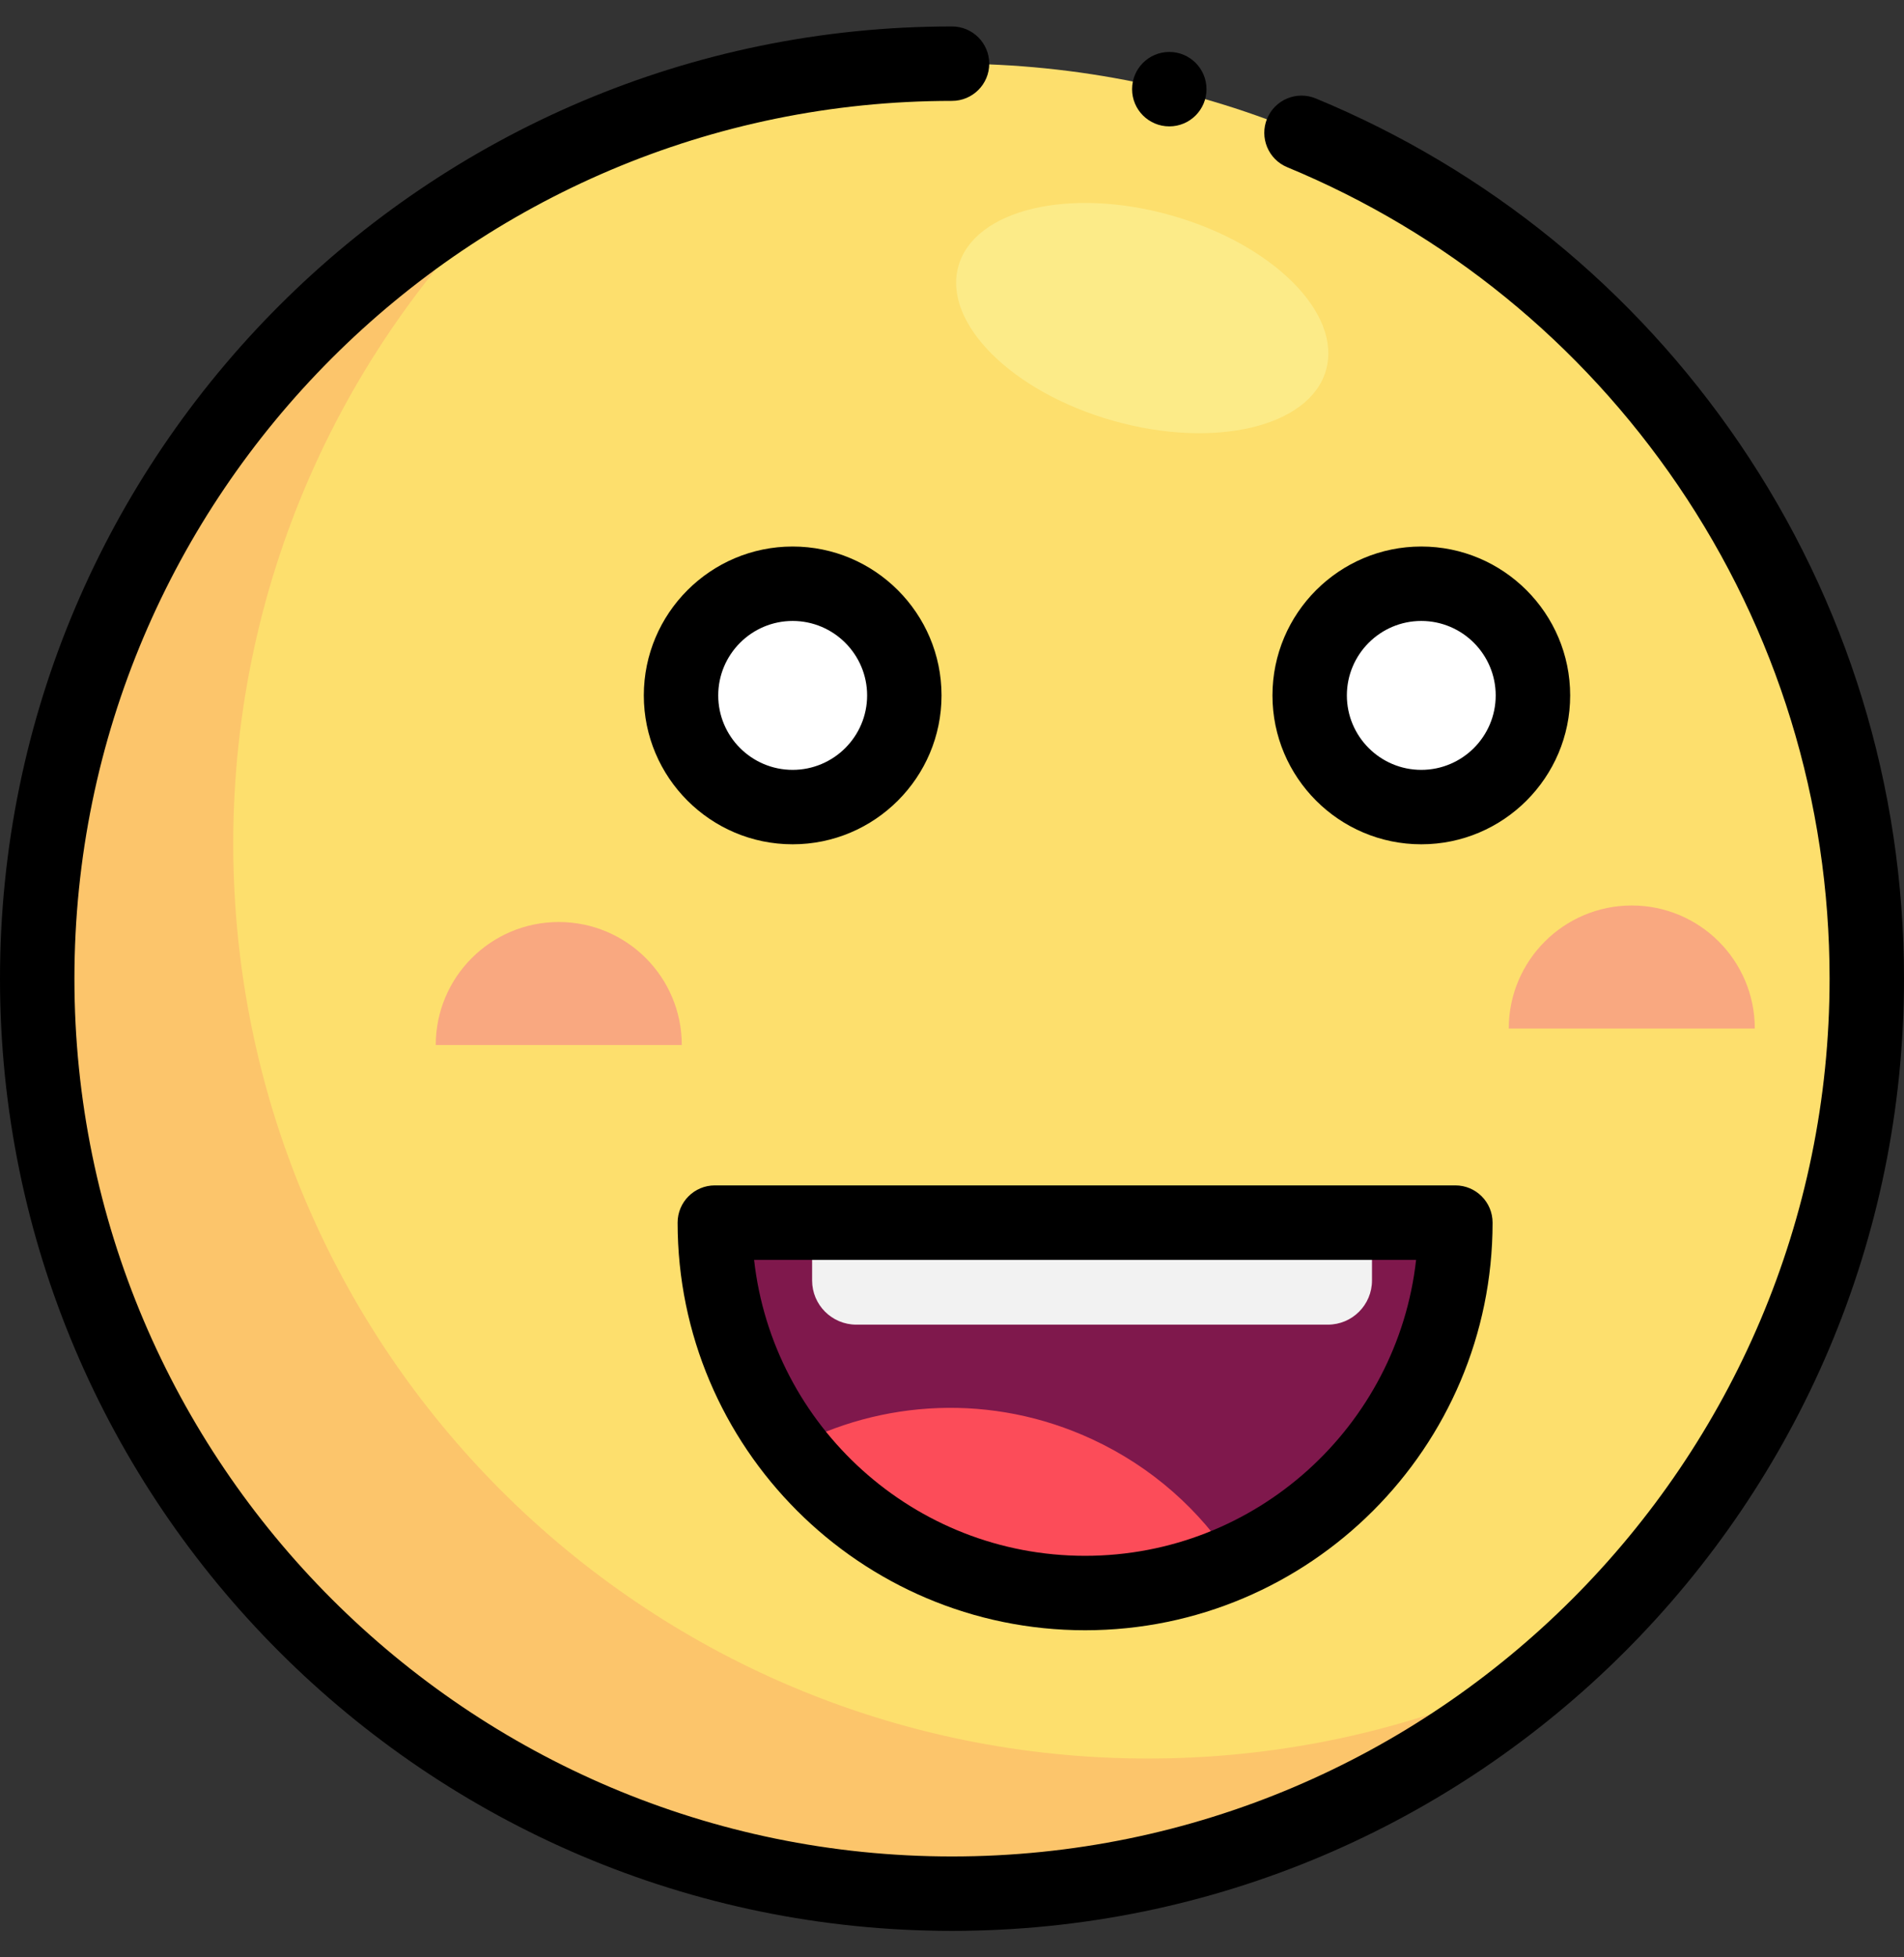
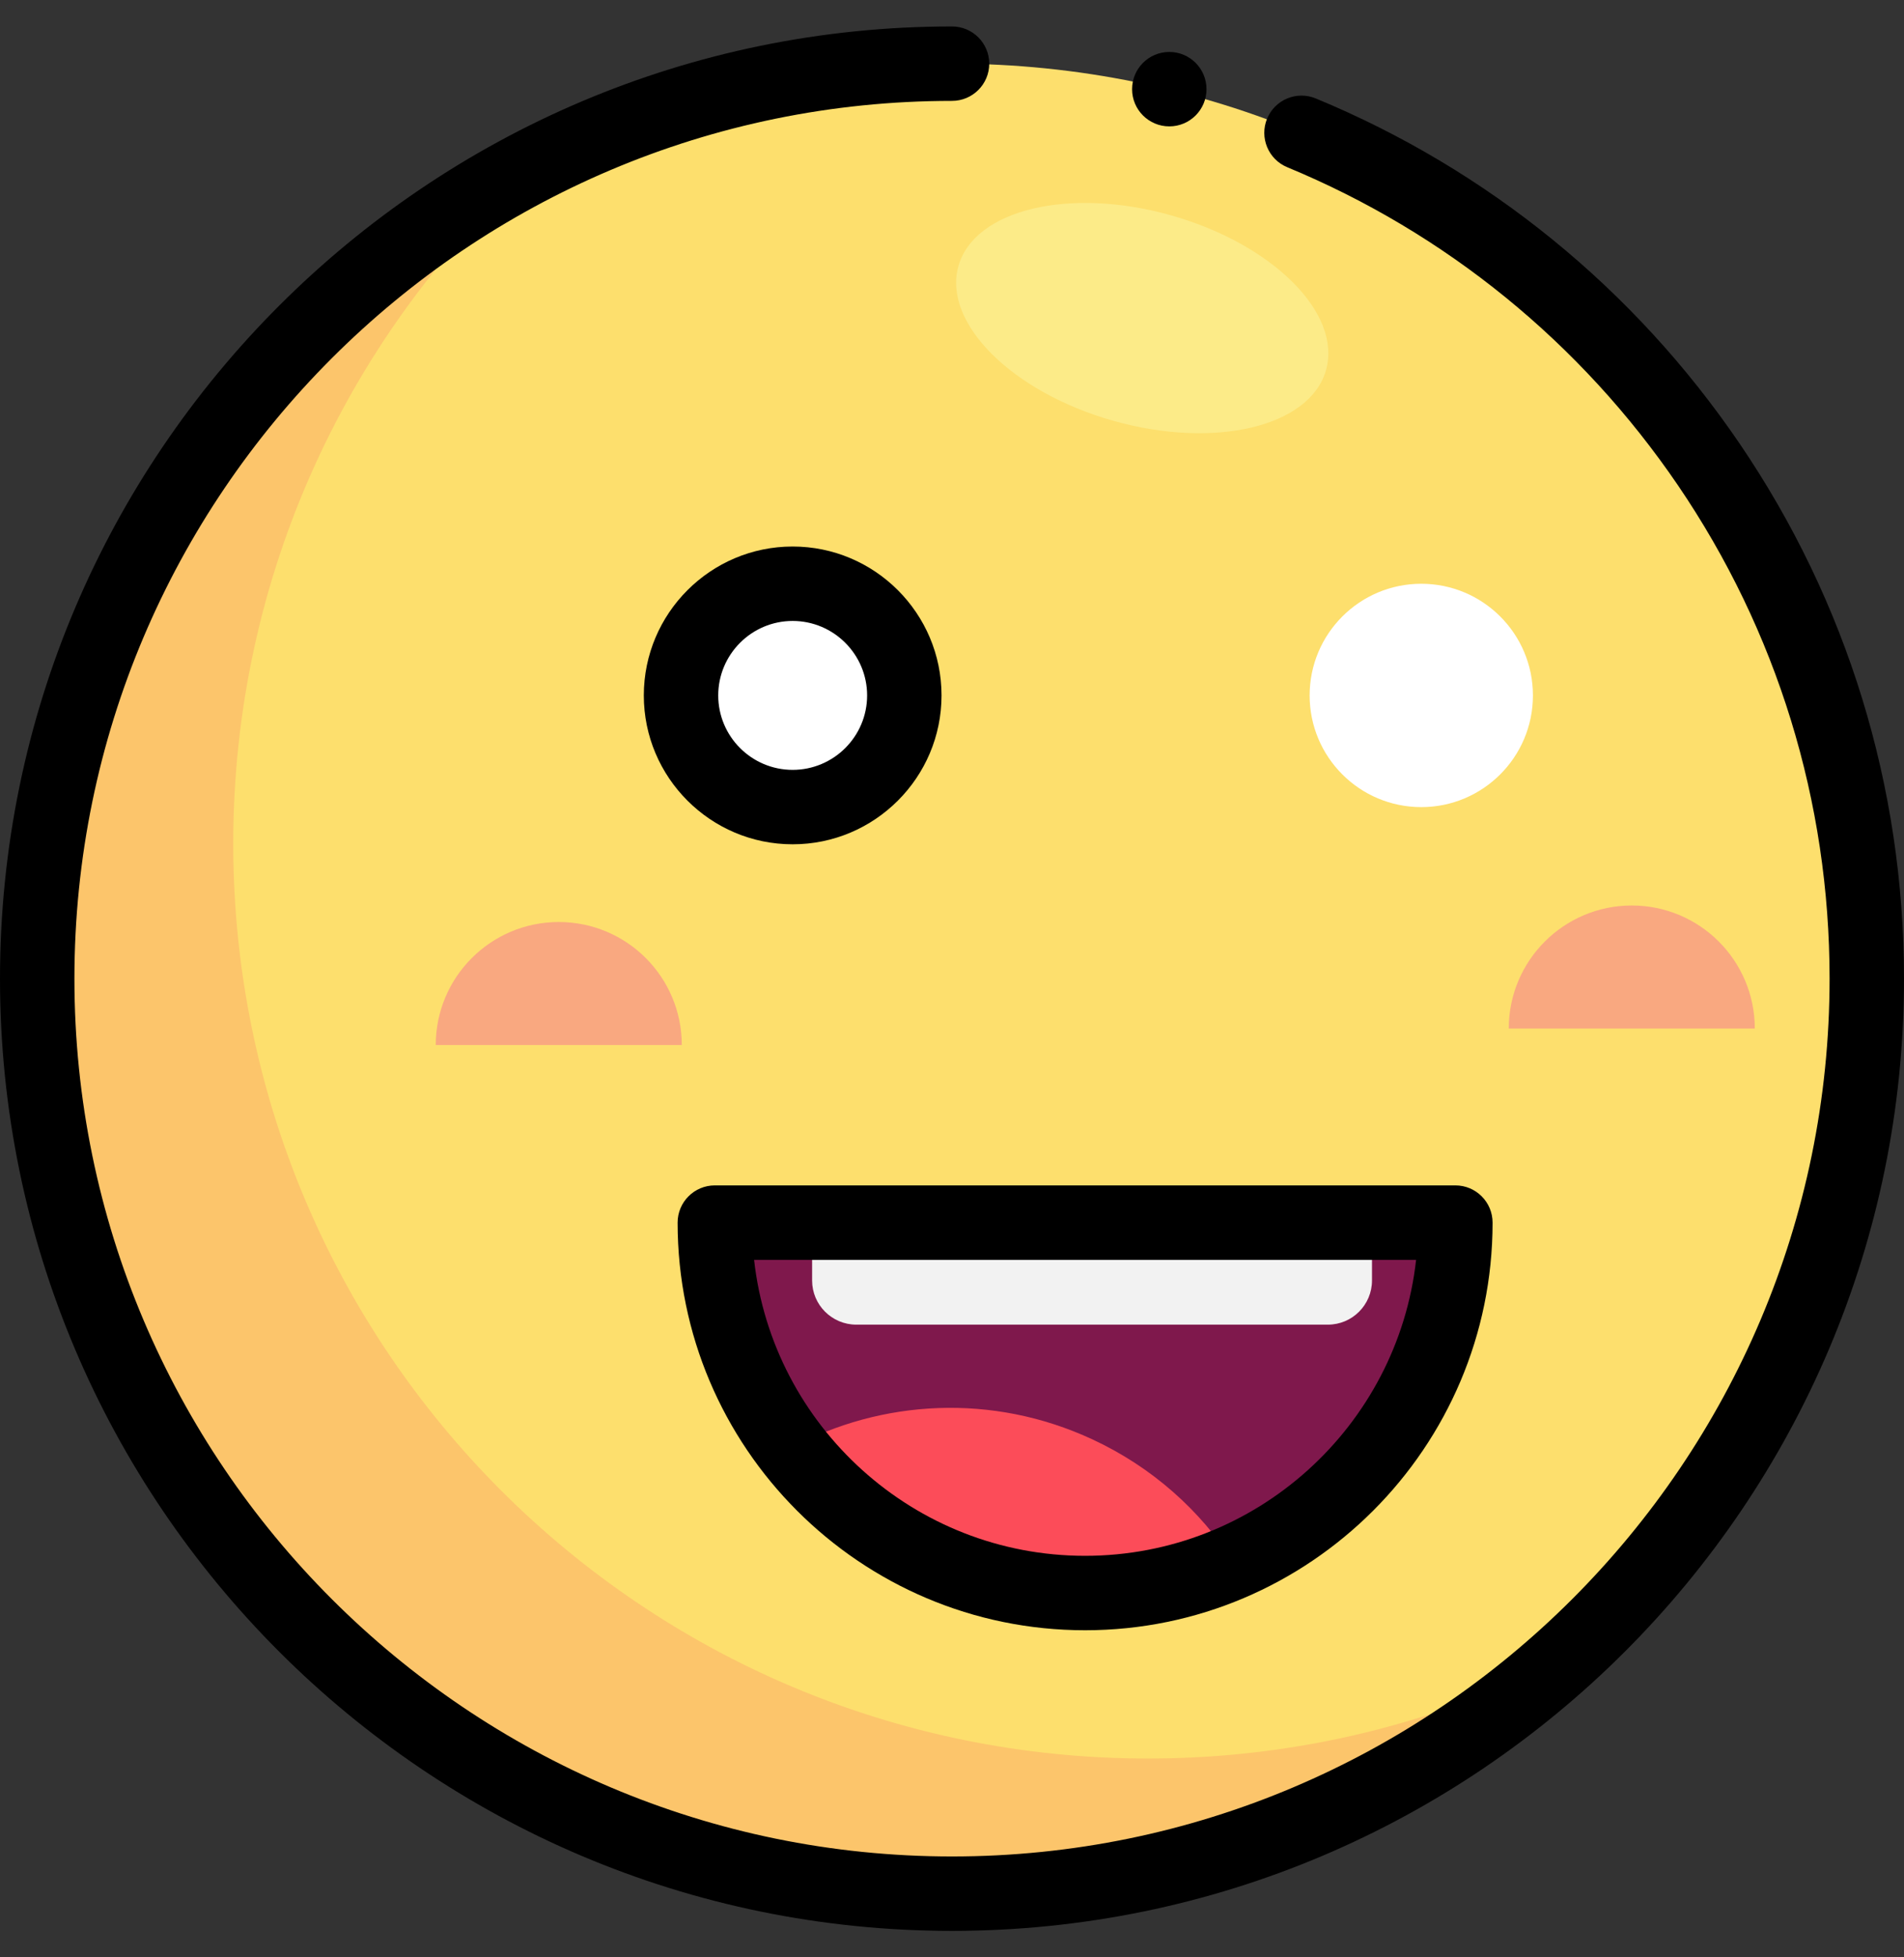
<svg xmlns="http://www.w3.org/2000/svg" width="36" height="37" viewBox="0 0 36 37" fill="none">
  <rect x="0" y="0" width="36" height="37" fill="#333333" stroke="none" />
  <g clip-path="url(#clip0_93_1736)">
    <path d="M18 35.796C27.552 35.796 35.296 28.052 35.296 18.5C35.296 8.947 27.552 1.203 18 1.203C8.447 1.203 0.703 8.947 0.703 18.5C0.703 28.052 8.447 35.796 18 35.796Z" fill="#FDDF6D" />
    <path d="M21.706 33.242C12.153 33.242 4.41 25.499 4.41 15.946C4.41 10.843 6.62 6.256 10.136 3.09C4.537 5.953 0.703 11.779 0.703 18.5C0.703 28.052 8.447 35.796 18 35.796C22.448 35.796 26.505 34.116 29.569 31.356C27.21 32.562 24.538 33.242 21.706 33.242Z" fill="#FCC56B" />
    <path d="M20.516 30.114C16.649 30.114 13.515 26.979 13.515 23.113H27.517C27.517 26.979 24.383 30.114 20.516 30.114Z" fill="#7F184C" />
    <path d="M14.987 15.257C16.153 15.257 17.098 14.312 17.098 13.146C17.098 11.98 16.153 11.035 14.987 11.035C13.821 11.035 12.876 11.98 12.876 13.146C12.876 14.312 13.821 15.257 14.987 15.257Z" fill="white" />
    <path d="M26.873 15.257C28.038 15.257 28.984 14.312 28.984 13.146C28.984 11.98 28.038 11.035 26.873 11.035C25.707 11.035 24.762 11.98 24.762 13.146C24.762 14.312 25.707 15.257 26.873 15.257Z" fill="white" />
    <path d="M20.655 27.209C18.762 26.329 16.662 26.457 14.959 27.369C16.239 29.037 18.251 30.113 20.516 30.113C21.514 30.113 22.462 29.903 23.322 29.527C22.691 28.551 21.787 27.735 20.655 27.209Z" fill="#FC4C59" />
    <path d="M10.565 17.429C9.281 17.429 8.239 18.47 8.239 19.755H12.891C12.891 18.47 11.85 17.429 10.565 17.429Z" fill="#F9A880" />
    <path d="M30.853 17.117C29.569 17.117 28.527 18.158 28.527 19.443H33.179C33.179 18.158 32.138 17.117 30.853 17.117Z" fill="#F9A880" />
    <path d="M15.355 23.113V24.205C15.355 24.666 15.729 25.04 16.19 25.04H25.107C25.568 25.04 25.941 24.666 25.941 24.205V23.113H15.355Z" fill="#F2F2F2" />
    <path d="M25.072 6.996C25.376 5.924 24.066 4.615 22.146 4.072C20.227 3.529 18.425 3.957 18.122 5.029C17.818 6.101 19.128 7.41 21.048 7.954C22.967 8.497 24.769 8.068 25.072 6.996Z" fill="#FCEB88" />
    <path d="M32.887 8.378C30.899 5.46 28.129 3.206 24.878 1.861C24.518 1.712 24.107 1.883 23.958 2.242C23.81 2.601 23.98 3.013 24.339 3.161C27.337 4.402 29.89 6.48 31.724 9.171C33.6 11.926 34.593 15.152 34.593 18.5C34.593 27.649 27.149 35.093 18 35.093C8.851 35.093 1.407 27.649 1.407 18.5C1.407 9.351 8.851 1.907 18 1.907C18.389 1.907 18.704 1.592 18.704 1.204C18.704 0.815 18.389 0.5 18 0.5C8.075 0.5 0 8.575 0 18.5C0 28.425 8.075 36.5 18 36.5C27.925 36.5 36 28.425 36 18.5C36 14.868 34.923 11.368 32.887 8.378Z" fill="black" />
    <path d="M17.802 13.146C17.802 11.594 16.539 10.331 14.987 10.331C13.435 10.331 12.173 11.594 12.173 13.146C12.173 14.697 13.435 15.96 14.987 15.96C16.539 15.96 17.802 14.697 17.802 13.146ZM13.58 13.146C13.58 12.37 14.211 11.738 14.987 11.738C15.763 11.738 16.395 12.37 16.395 13.146C16.395 13.922 15.763 14.553 14.987 14.553C14.211 14.553 13.58 13.922 13.58 13.146Z" fill="black" />
-     <path d="M29.688 13.146C29.688 11.594 28.425 10.331 26.873 10.331C25.321 10.331 24.059 11.594 24.059 13.146C24.059 14.697 25.321 15.96 26.873 15.96C28.425 15.96 29.688 14.697 29.688 13.146ZM25.466 13.146C25.466 12.37 26.097 11.738 26.873 11.738C27.649 11.738 28.28 12.37 28.28 13.146C28.28 13.922 27.649 14.553 26.873 14.553C26.097 14.553 25.466 13.922 25.466 13.146Z" fill="black" />
    <path d="M12.812 23.112C12.812 27.361 16.268 30.817 20.516 30.817C24.765 30.817 28.221 27.361 28.221 23.112C28.221 22.723 27.906 22.408 27.518 22.408H13.515C13.127 22.408 12.812 22.723 12.812 23.112ZM26.775 23.816C26.424 26.958 23.751 29.41 20.516 29.41C17.282 29.41 14.609 26.958 14.258 23.816H26.775Z" fill="black" />
    <path d="M22.109 2.389C22.497 2.389 22.812 2.074 22.812 1.686C22.812 1.297 22.497 0.982 22.109 0.982C21.72 0.982 21.405 1.297 21.405 1.686C21.405 2.074 21.72 2.389 22.109 2.389Z" fill="black" />
  </g>
  <defs>
    <clipPath id="clip0_93_1736">
      <rect width="36" height="36" fill="white" transform="translate(0 0.5)" />
    </clipPath>
  </defs>
</svg>